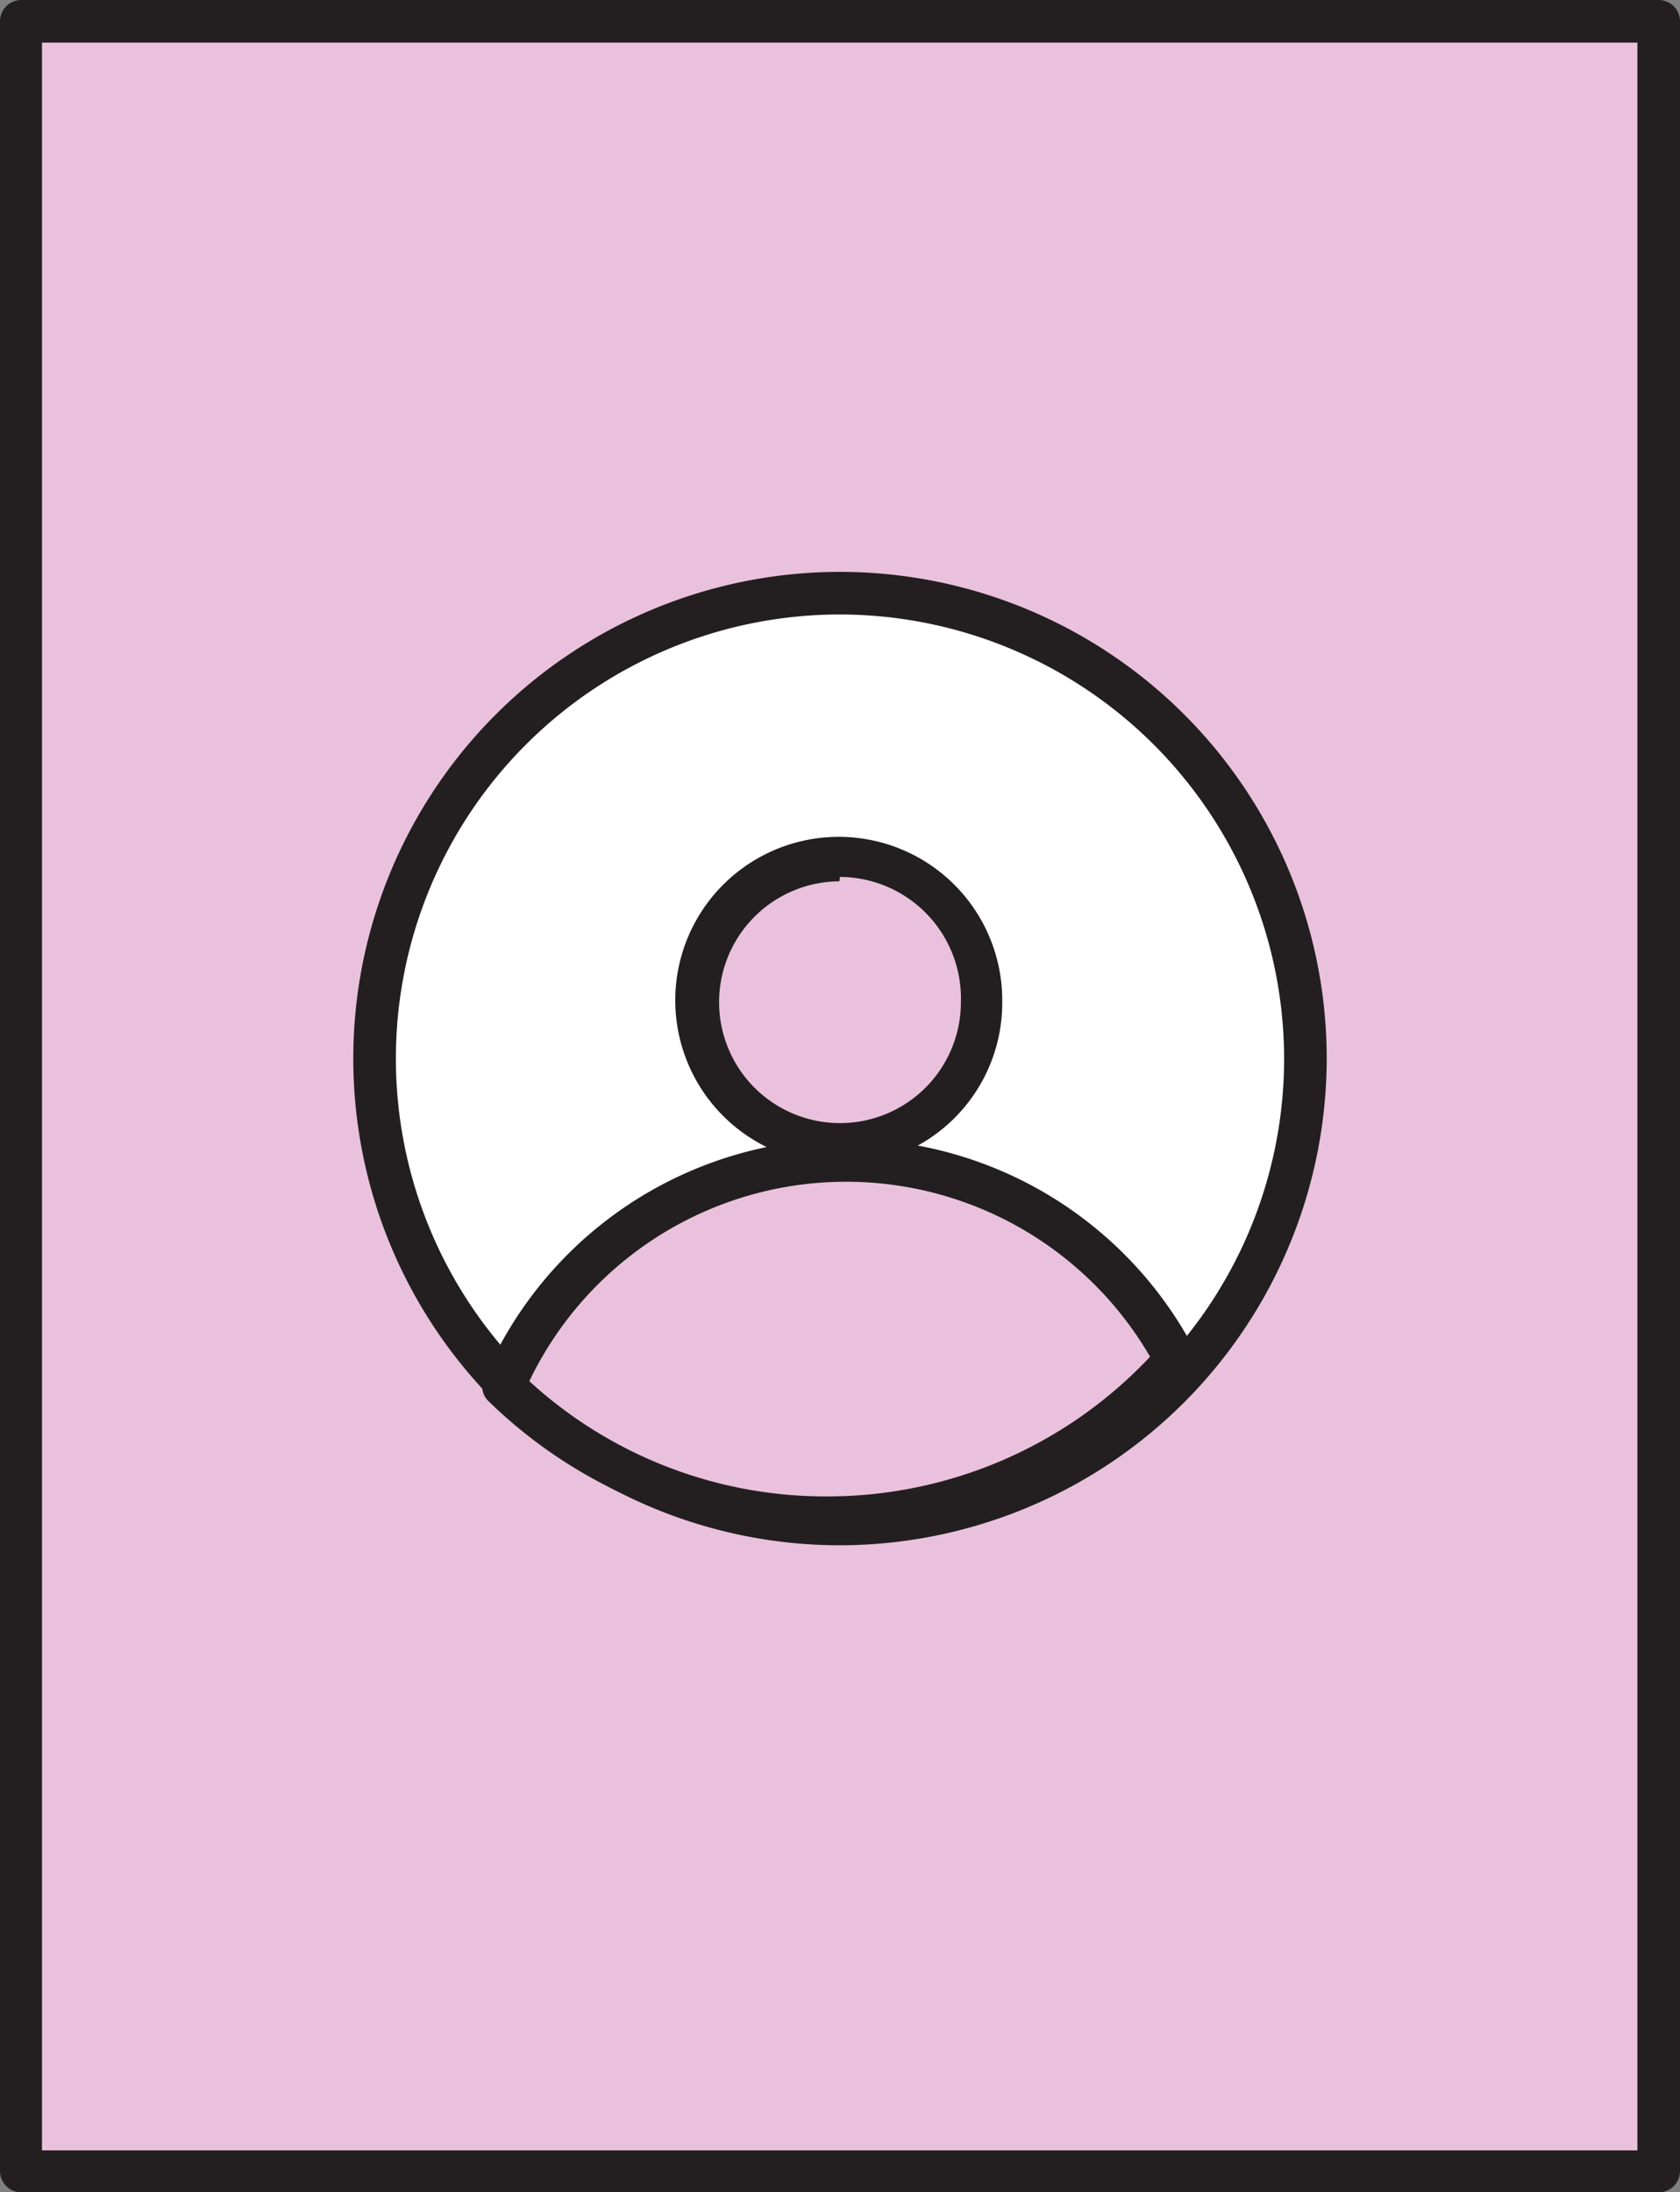
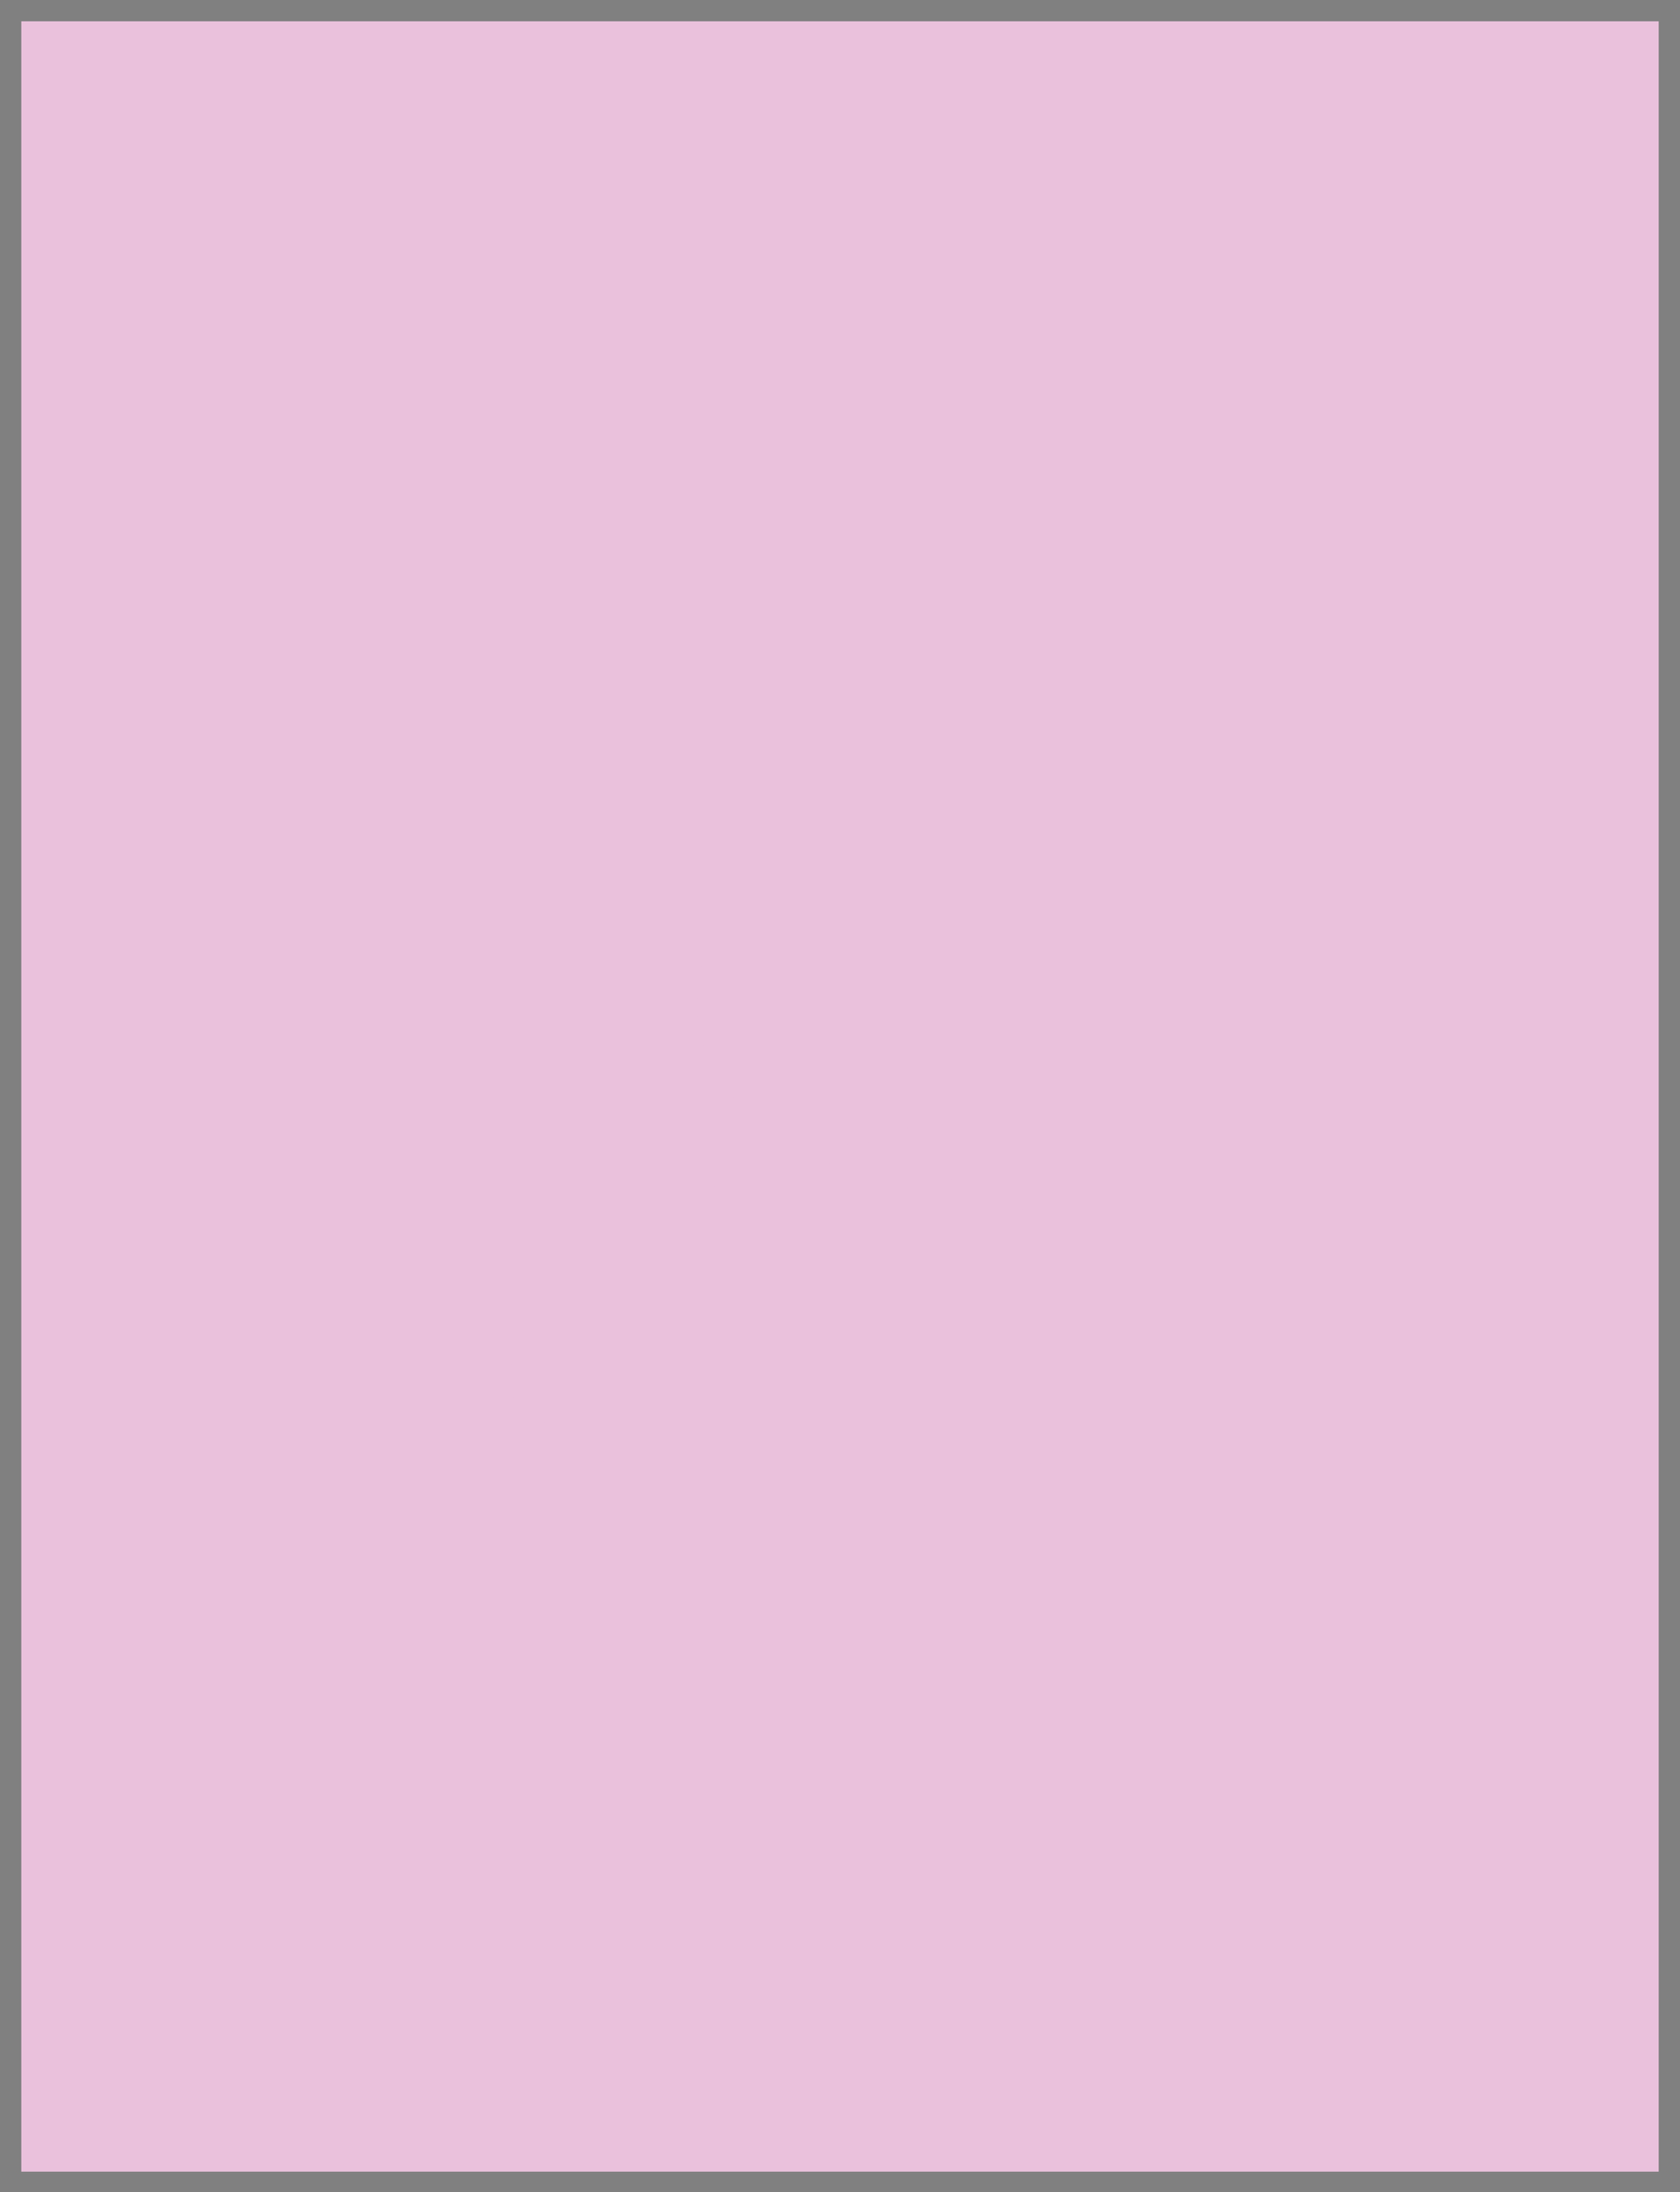
<svg xmlns="http://www.w3.org/2000/svg" viewBox="0 0 26.82 35">
  <rect x="0" y="0" width="26.82" height="35" fill="#808080" stroke="none" />
  <defs>
    <style>.cls-1{fill:#eac1dc;}.cls-2{fill:#231f20;}.cls-3{fill:#fff;}</style>
  </defs>
  <g id="Layer_2" data-name="Layer 2">
    <g id="Layer_1-2" data-name="Layer 1">
      <rect class="cls-1" x="0.34" y="0.34" width="26.14" height="34.33" />
-       <path class="cls-2" d="M26.48,35H.34A.34.34,0,0,1,0,34.66V.34A.34.34,0,0,1,.34,0H26.48a.34.34,0,0,1,.34.34V34.66a.34.34,0,0,1-.34.34M.67,34.33H26.14V.68H.67Z" />
-       <path class="cls-3" d="M20.84,16.9a7.43,7.43,0,1,1-7.43-7.43,7.43,7.43,0,0,1,7.43,7.43" />
-       <path class="cls-2" d="M13.41,24.67a7.77,7.77,0,1,1,7.77-7.77,7.78,7.78,0,0,1-7.77,7.77m0-14.86A7.09,7.09,0,1,0,20.5,16.9a7.1,7.1,0,0,0-7.09-7.09" />
      <path class="cls-1" d="M15.67,16a2.27,2.27,0,1,1-2.26-2.26A2.27,2.27,0,0,1,15.67,16" />
-       <path class="cls-2" d="M13.41,18.58A2.61,2.61,0,1,1,16,16a2.6,2.6,0,0,1-2.6,2.61m0-4.54A1.93,1.93,0,1,0,15.34,16,1.94,1.94,0,0,0,13.41,14" />
      <path class="cls-1" d="M8,22.13a7.43,7.43,0,0,0,10.74-.43A6,6,0,0,0,8,22.13" />
-       <path class="cls-2" d="M13.2,24.56a7.69,7.69,0,0,1-5.39-2.18A.32.32,0,0,1,7.73,22a6.28,6.28,0,0,1,11.34-.45.33.33,0,0,1,0,.38,7.79,7.79,0,0,1-5.83,2.63M8.45,22.05a7,7,0,0,0,4.75,1.84,7.07,7.07,0,0,0,5.16-2.23,5.61,5.61,0,0,0-9.91.39" />
    </g>
  </g>
</svg>